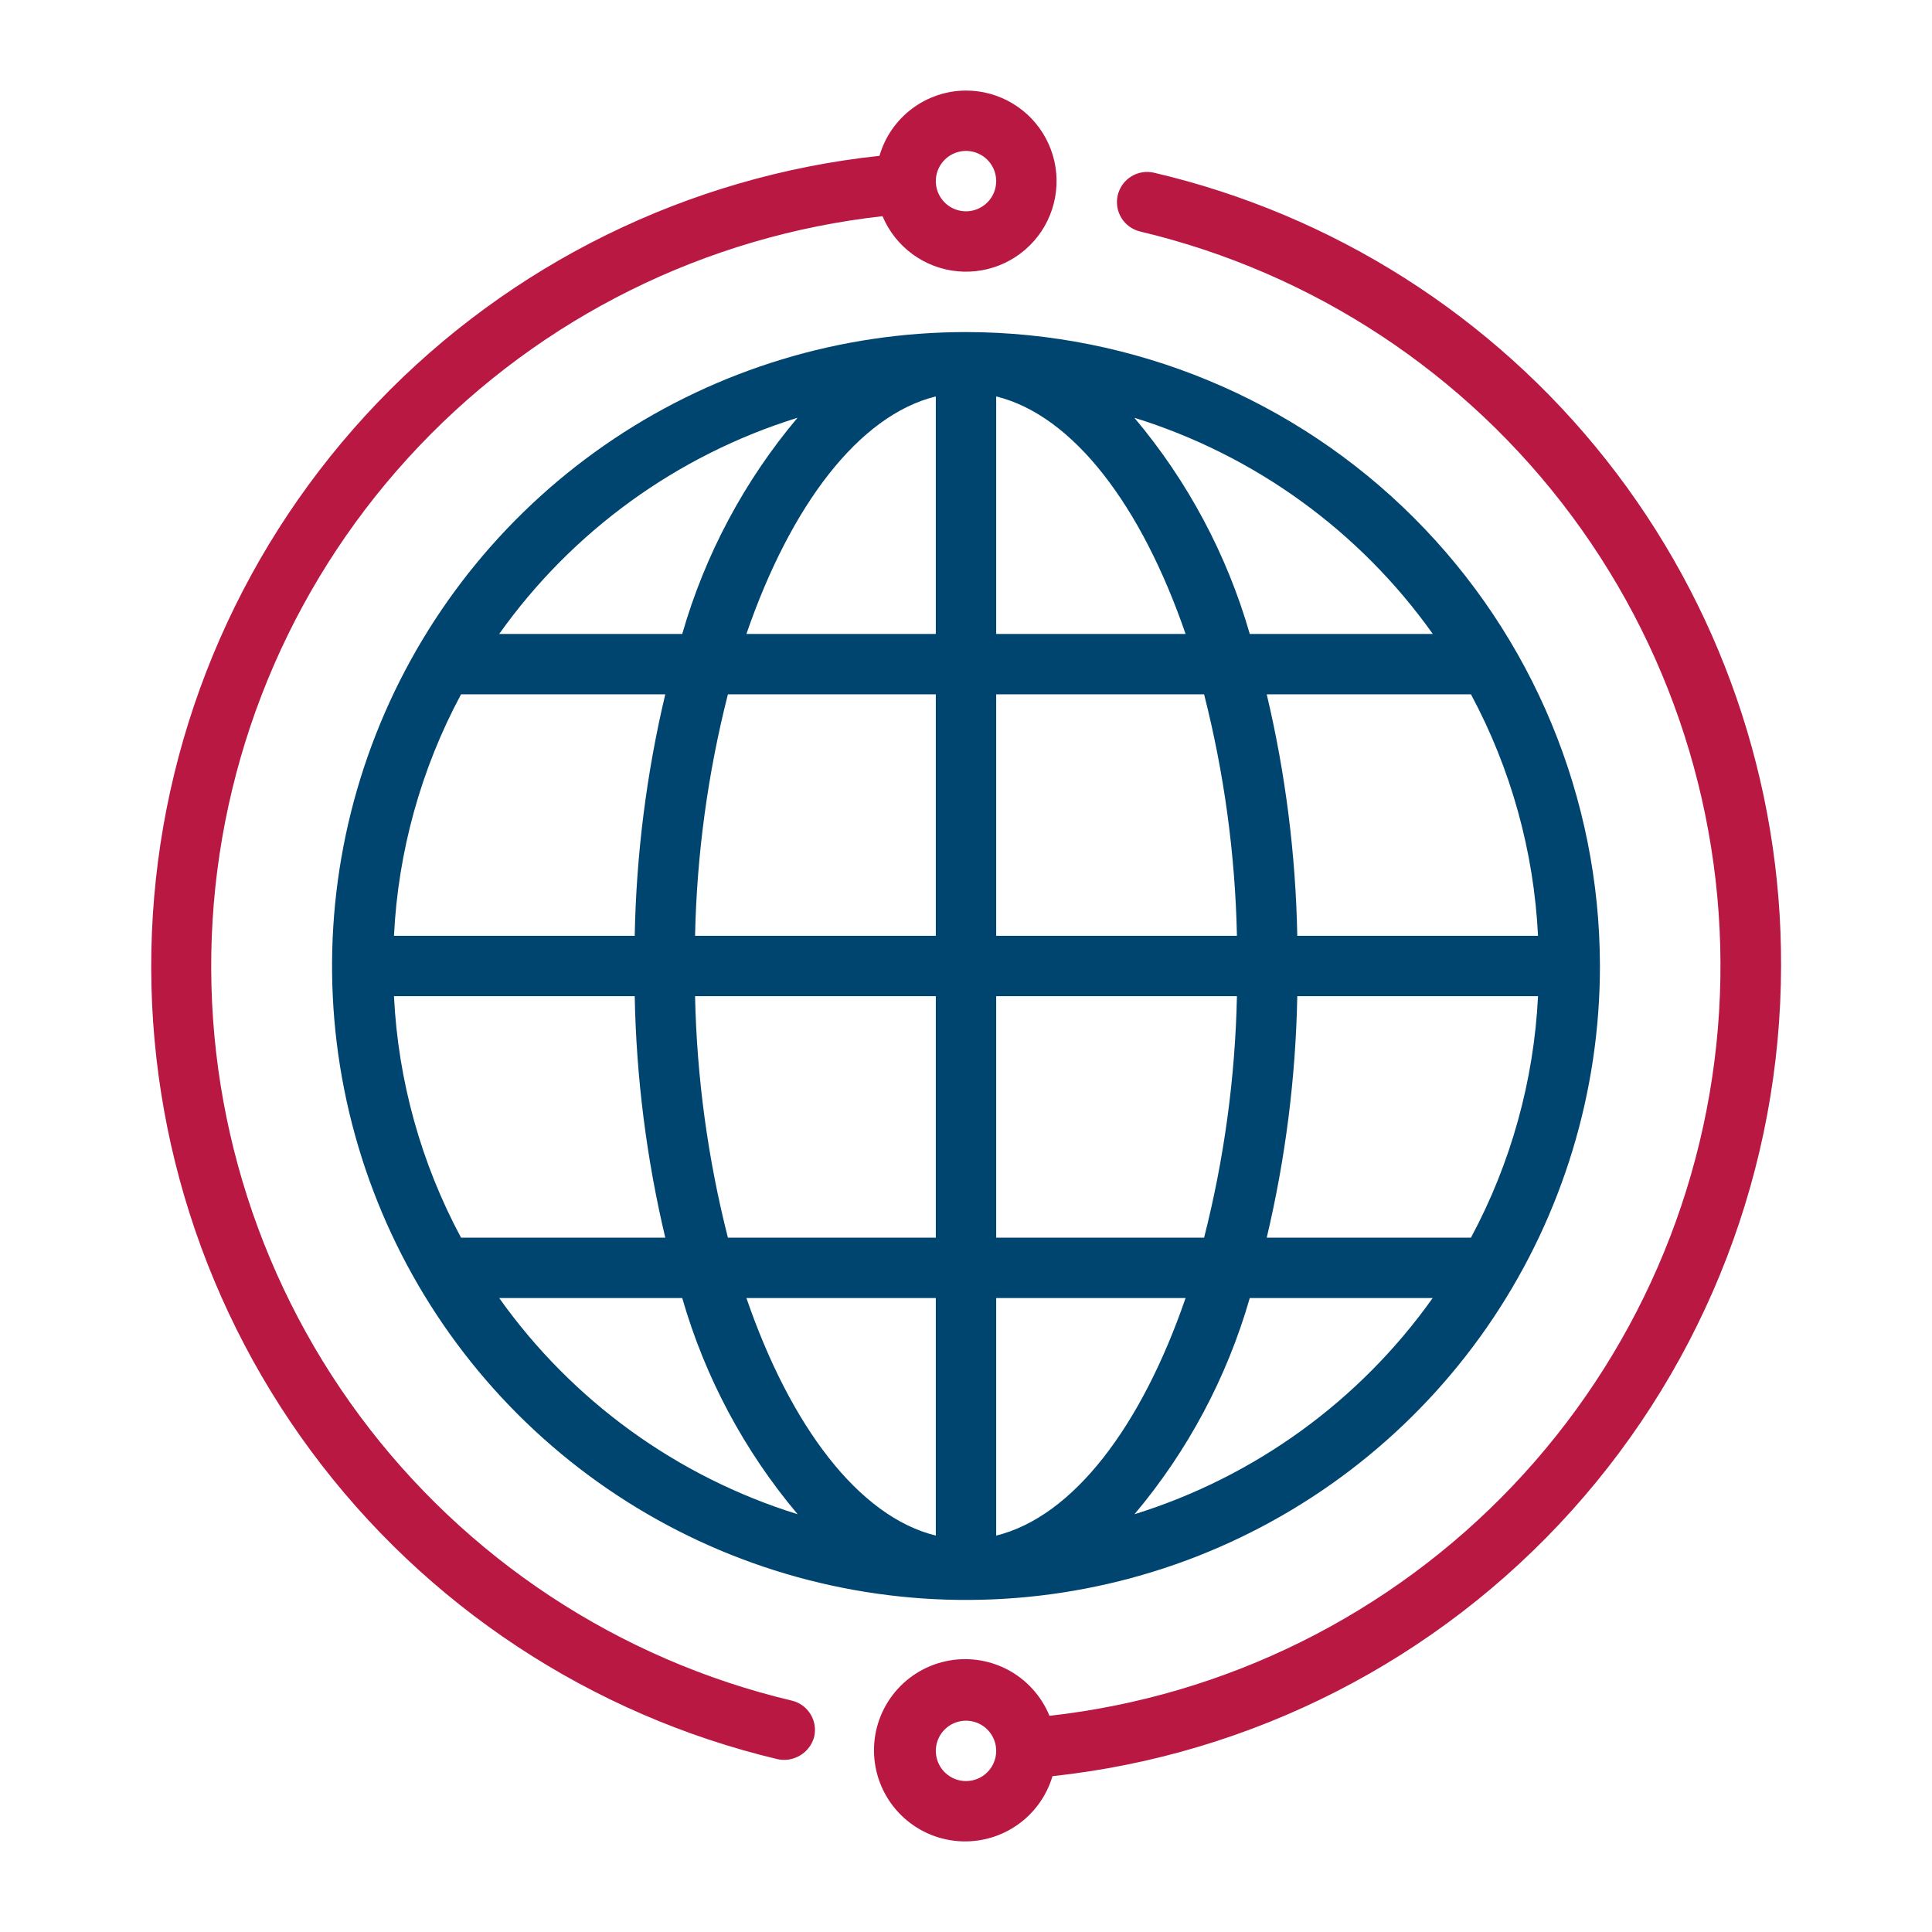
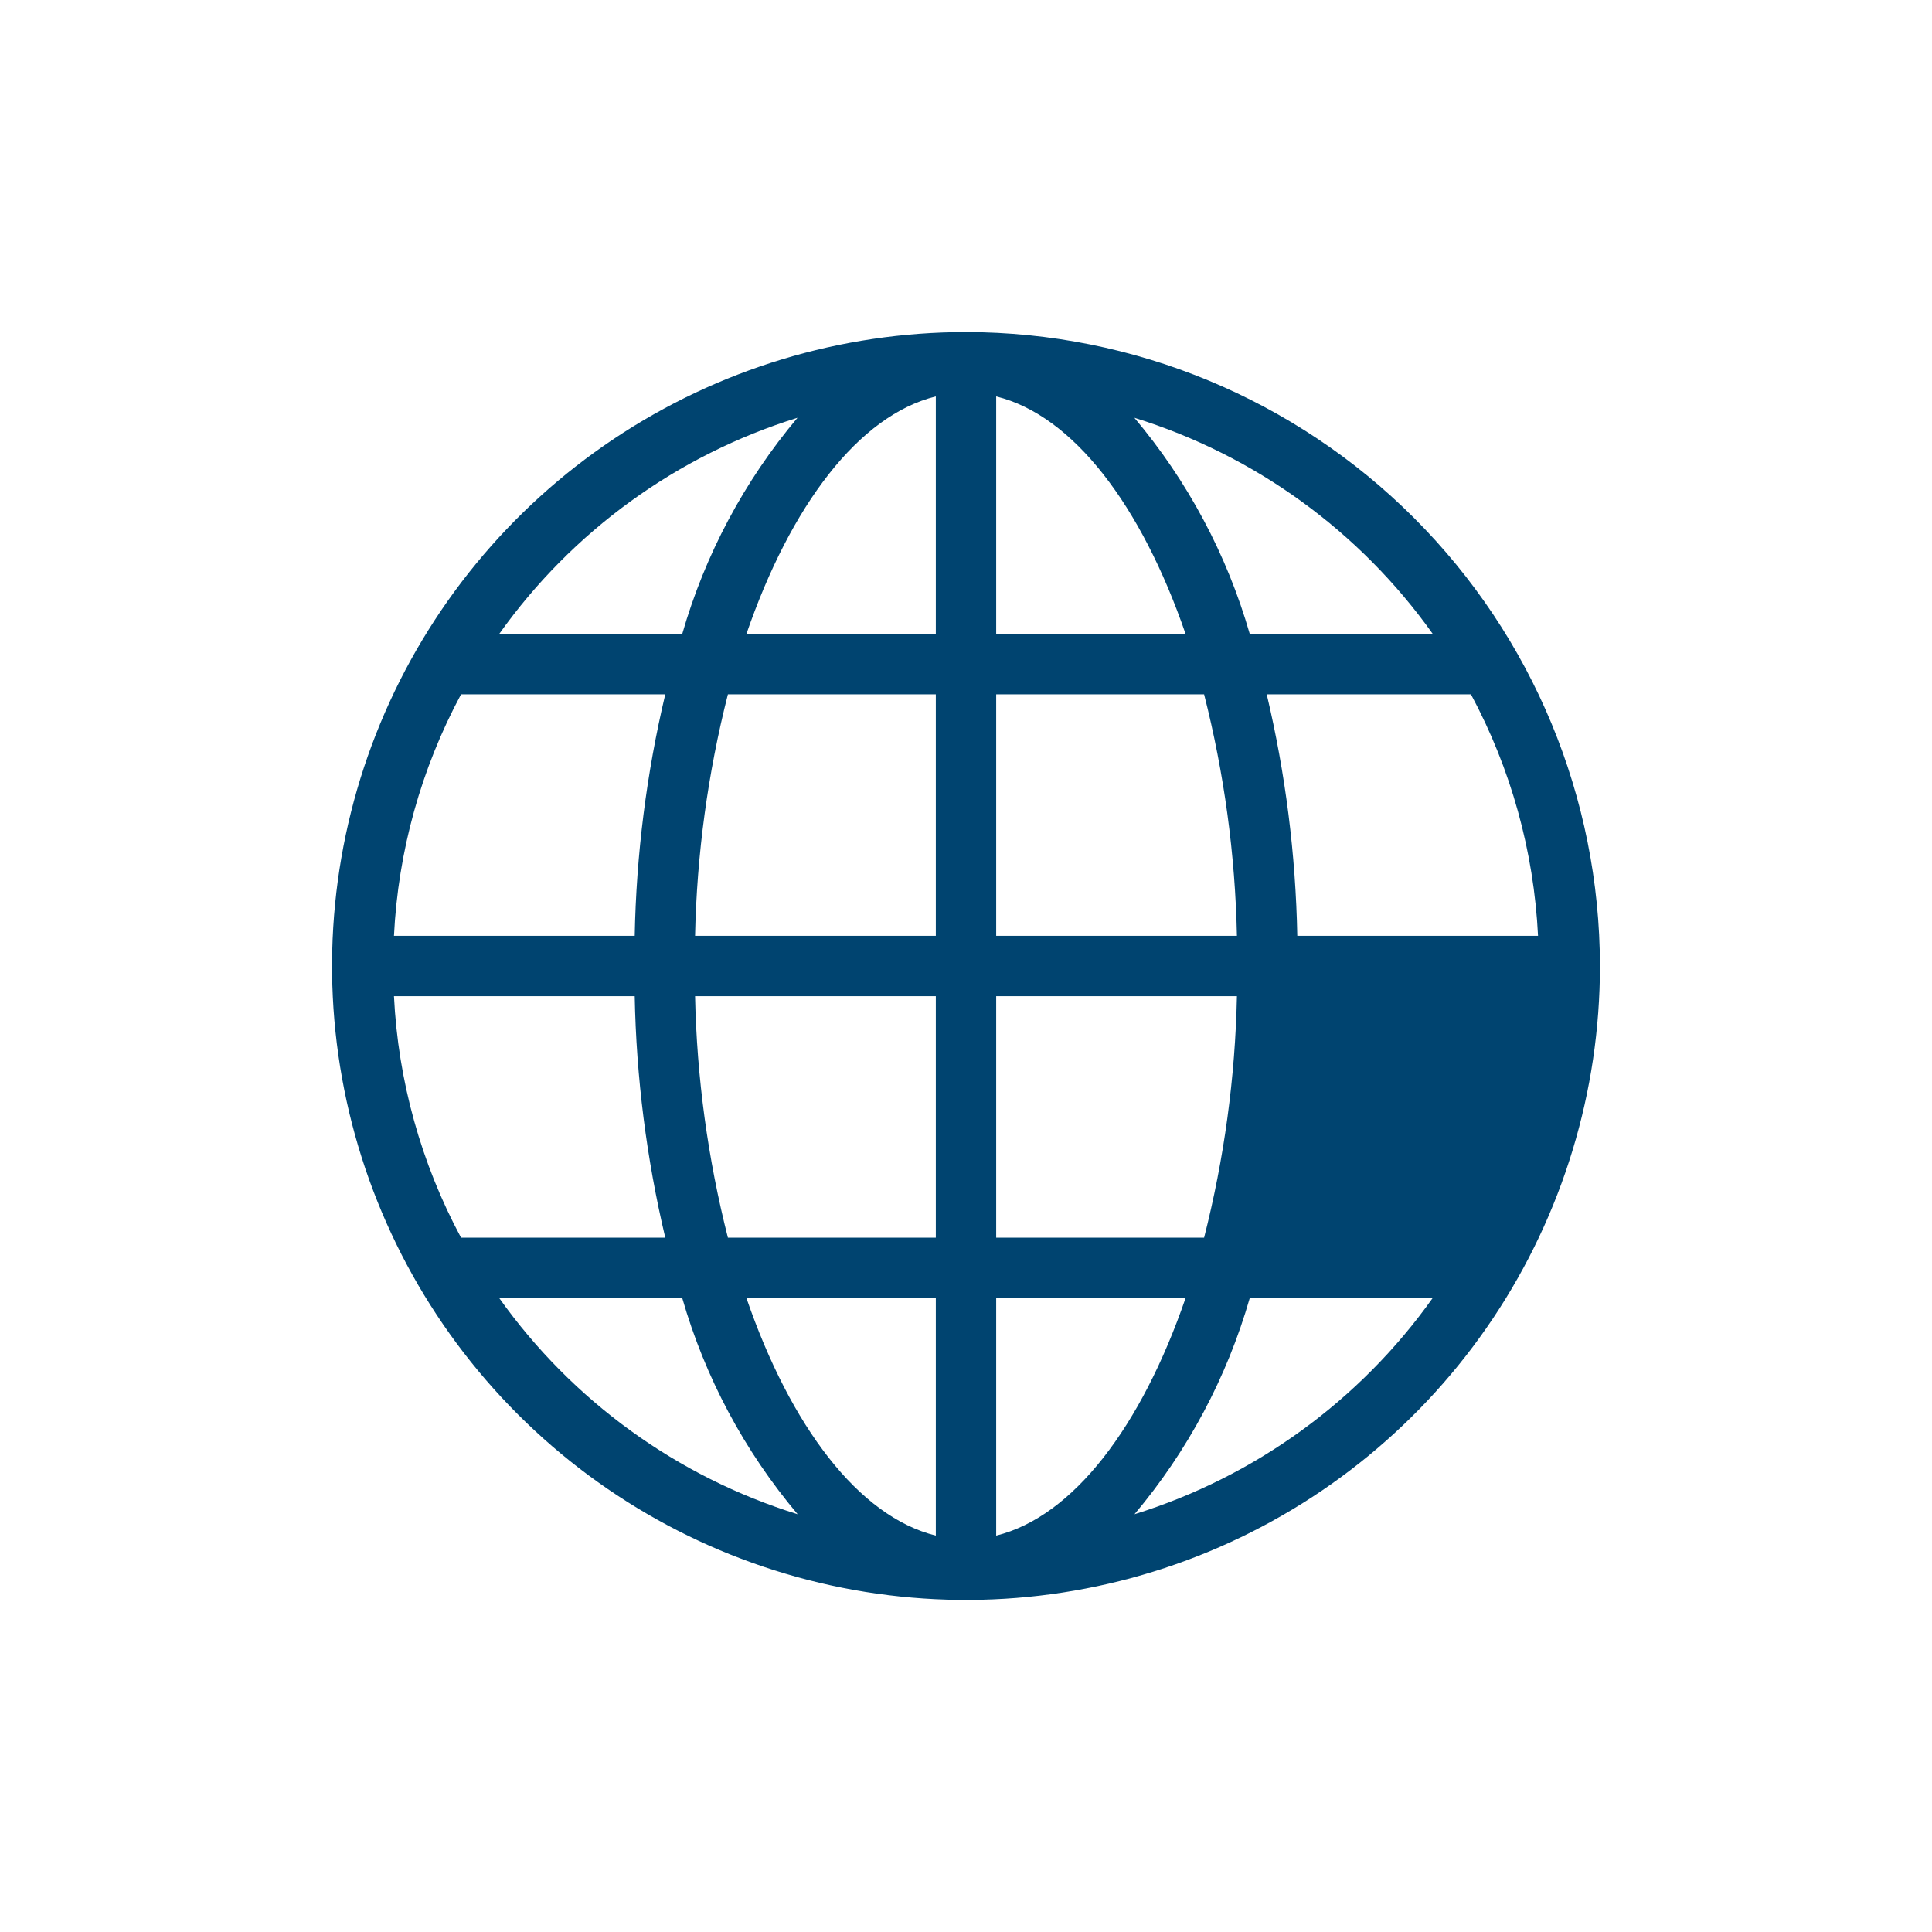
<svg xmlns="http://www.w3.org/2000/svg" width="72" height="72" viewBox="0 0 72 72" fill="none">
-   <path d="M36 12.375C31.327 12.375 26.76 13.761 22.875 16.357C18.99 18.953 15.961 22.642 14.173 26.959C12.385 31.276 11.917 36.026 12.829 40.609C13.741 45.192 15.991 49.401 19.295 52.705C22.599 56.009 26.808 58.26 31.391 59.171C35.974 60.083 40.724 59.615 45.041 57.827C49.358 56.038 53.047 53.011 55.644 49.125C58.239 45.24 59.625 40.673 59.625 36C59.618 29.736 57.127 23.732 52.697 19.302C48.269 14.873 42.264 12.382 36 12.375ZM54.818 46.125H47.207C47.907 43.174 48.288 40.157 48.346 37.125H57.318C57.163 40.273 56.309 43.348 54.818 46.125ZM14.682 37.125H23.654C23.712 40.157 24.093 43.174 24.793 46.125H17.182C15.691 43.348 14.837 40.273 14.682 37.125ZM17.182 25.875H24.793C24.093 28.826 23.712 31.843 23.654 34.875H14.682C14.837 31.727 15.691 28.652 17.182 25.875ZM37.125 23.625V14.774C39.995 15.479 42.537 18.841 44.183 23.625H37.125ZM44.873 25.875C45.622 28.819 46.032 31.838 46.097 34.875H37.125V25.875H44.873ZM34.875 14.774V23.625H27.817C29.463 18.841 32.005 15.479 34.875 14.774ZM34.875 25.875V34.875H25.903C25.968 31.838 26.378 28.819 27.127 25.875H34.875ZM25.903 37.125H34.875V46.125H27.127C26.378 43.181 25.968 40.162 25.903 37.125ZM34.875 48.375V57.227C32.005 56.521 29.463 53.158 27.817 48.375H34.875ZM37.125 57.227V48.375H44.183C42.537 53.158 39.995 56.521 37.125 57.227ZM37.125 46.125V37.125H46.097C46.032 40.162 45.622 43.181 44.873 46.125H37.125ZM48.346 34.875C48.288 31.843 47.907 28.826 47.207 25.875H54.818C56.309 28.652 57.163 31.727 57.318 34.875H48.346ZM53.396 23.625H46.575C45.724 20.667 44.258 17.922 42.274 15.569C46.764 16.962 50.672 19.793 53.396 23.625ZM29.721 15.569C27.739 17.922 26.275 20.667 25.425 23.625H18.604C21.327 19.794 25.233 16.963 29.721 15.569ZM18.604 48.375H25.425C26.276 51.333 27.742 54.078 29.726 56.431C25.236 55.038 21.328 52.207 18.604 48.375ZM42.279 56.431C44.261 54.078 45.725 51.333 46.575 48.375H53.391C50.67 52.205 46.765 55.036 42.279 56.431Z" fill="#004470" />
-   <path d="M36 3.375C35.272 3.377 34.564 3.616 33.983 4.054C33.401 4.493 32.978 5.108 32.776 5.807C25.651 6.57 19.026 9.827 14.07 15.003C9.115 20.178 6.149 26.939 5.696 34.09C5.243 41.241 7.333 48.322 11.596 54.081C15.859 59.841 22.021 63.907 28.992 65.563C29.282 65.621 29.582 65.567 29.833 65.411C30.084 65.256 30.266 65.011 30.342 64.726C30.41 64.436 30.36 64.131 30.202 63.877C30.045 63.624 29.794 63.444 29.504 63.376C23.058 61.846 17.358 58.09 13.41 52.77C9.462 47.449 7.519 40.905 7.923 34.292C8.328 27.679 11.054 21.421 15.622 16.622C20.189 11.822 26.304 8.789 32.889 8.057C33.126 8.62 33.511 9.108 34.002 9.47C34.495 9.831 35.075 10.053 35.683 10.11C36.291 10.168 36.903 10.059 37.454 9.796C38.005 9.533 38.474 9.126 38.812 8.618C39.15 8.109 39.343 7.518 39.372 6.909C39.401 6.299 39.264 5.693 38.975 5.155C38.687 4.617 38.257 4.167 37.733 3.854C37.21 3.54 36.611 3.375 36 3.375ZM36 7.875C35.778 7.875 35.56 7.809 35.375 7.685C35.19 7.562 35.046 7.386 34.961 7.181C34.876 6.975 34.853 6.749 34.897 6.531C34.94 6.312 35.047 6.112 35.205 5.955C35.362 5.797 35.562 5.69 35.781 5.647C35.999 5.603 36.225 5.625 36.431 5.711C36.636 5.796 36.812 5.94 36.935 6.125C37.059 6.31 37.125 6.527 37.125 6.75C37.125 7.048 37.007 7.335 36.795 7.545C36.584 7.756 36.298 7.875 36 7.875ZM66.375 36C66.399 29.156 64.101 22.506 59.856 17.136C55.612 11.767 49.672 7.995 43.008 6.437C42.717 6.369 42.411 6.419 42.158 6.576C41.904 6.733 41.723 6.984 41.655 7.275C41.587 7.565 41.636 7.871 41.793 8.125C41.95 8.378 42.202 8.559 42.492 8.628C48.937 10.159 54.634 13.915 58.58 19.234C62.527 24.554 64.469 31.096 64.065 37.707C63.661 44.319 60.936 50.575 56.371 55.375C51.806 60.174 45.694 63.208 39.111 63.943C38.807 63.201 38.251 62.59 37.541 62.218C36.83 61.847 36.011 61.738 35.229 61.913C34.446 62.087 33.751 62.532 33.265 63.17C32.779 63.808 32.535 64.597 32.575 65.397C32.615 66.198 32.937 66.959 33.484 67.545C34.031 68.131 34.767 68.505 35.563 68.6C36.359 68.695 37.163 68.506 37.833 68.065C38.503 67.625 38.995 66.961 39.223 66.193C46.674 65.39 53.566 61.864 58.577 56.292C63.588 50.72 66.365 43.494 66.375 36ZM36 66.375C35.778 66.375 35.56 66.309 35.375 66.185C35.19 66.062 35.046 65.886 34.961 65.68C34.876 65.475 34.853 65.249 34.897 65.031C34.94 64.812 35.047 64.612 35.205 64.454C35.362 64.297 35.562 64.19 35.781 64.147C35.999 64.103 36.225 64.126 36.431 64.211C36.636 64.296 36.812 64.44 36.935 64.625C37.059 64.81 37.125 65.028 37.125 65.25C37.125 65.548 37.007 65.835 36.795 66.046C36.584 66.257 36.298 66.375 36 66.375Z" fill="#B91843" />
+   <path d="M36 12.375C31.327 12.375 26.76 13.761 22.875 16.357C18.99 18.953 15.961 22.642 14.173 26.959C12.385 31.276 11.917 36.026 12.829 40.609C13.741 45.192 15.991 49.401 19.295 52.705C22.599 56.009 26.808 58.26 31.391 59.171C35.974 60.083 40.724 59.615 45.041 57.827C49.358 56.038 53.047 53.011 55.644 49.125C58.239 45.24 59.625 40.673 59.625 36C59.618 29.736 57.127 23.732 52.697 19.302C48.269 14.873 42.264 12.382 36 12.375ZM54.818 46.125H47.207H57.318C57.163 40.273 56.309 43.348 54.818 46.125ZM14.682 37.125H23.654C23.712 40.157 24.093 43.174 24.793 46.125H17.182C15.691 43.348 14.837 40.273 14.682 37.125ZM17.182 25.875H24.793C24.093 28.826 23.712 31.843 23.654 34.875H14.682C14.837 31.727 15.691 28.652 17.182 25.875ZM37.125 23.625V14.774C39.995 15.479 42.537 18.841 44.183 23.625H37.125ZM44.873 25.875C45.622 28.819 46.032 31.838 46.097 34.875H37.125V25.875H44.873ZM34.875 14.774V23.625H27.817C29.463 18.841 32.005 15.479 34.875 14.774ZM34.875 25.875V34.875H25.903C25.968 31.838 26.378 28.819 27.127 25.875H34.875ZM25.903 37.125H34.875V46.125H27.127C26.378 43.181 25.968 40.162 25.903 37.125ZM34.875 48.375V57.227C32.005 56.521 29.463 53.158 27.817 48.375H34.875ZM37.125 57.227V48.375H44.183C42.537 53.158 39.995 56.521 37.125 57.227ZM37.125 46.125V37.125H46.097C46.032 40.162 45.622 43.181 44.873 46.125H37.125ZM48.346 34.875C48.288 31.843 47.907 28.826 47.207 25.875H54.818C56.309 28.652 57.163 31.727 57.318 34.875H48.346ZM53.396 23.625H46.575C45.724 20.667 44.258 17.922 42.274 15.569C46.764 16.962 50.672 19.793 53.396 23.625ZM29.721 15.569C27.739 17.922 26.275 20.667 25.425 23.625H18.604C21.327 19.794 25.233 16.963 29.721 15.569ZM18.604 48.375H25.425C26.276 51.333 27.742 54.078 29.726 56.431C25.236 55.038 21.328 52.207 18.604 48.375ZM42.279 56.431C44.261 54.078 45.725 51.333 46.575 48.375H53.391C50.67 52.205 46.765 55.036 42.279 56.431Z" fill="#004470" />
</svg>